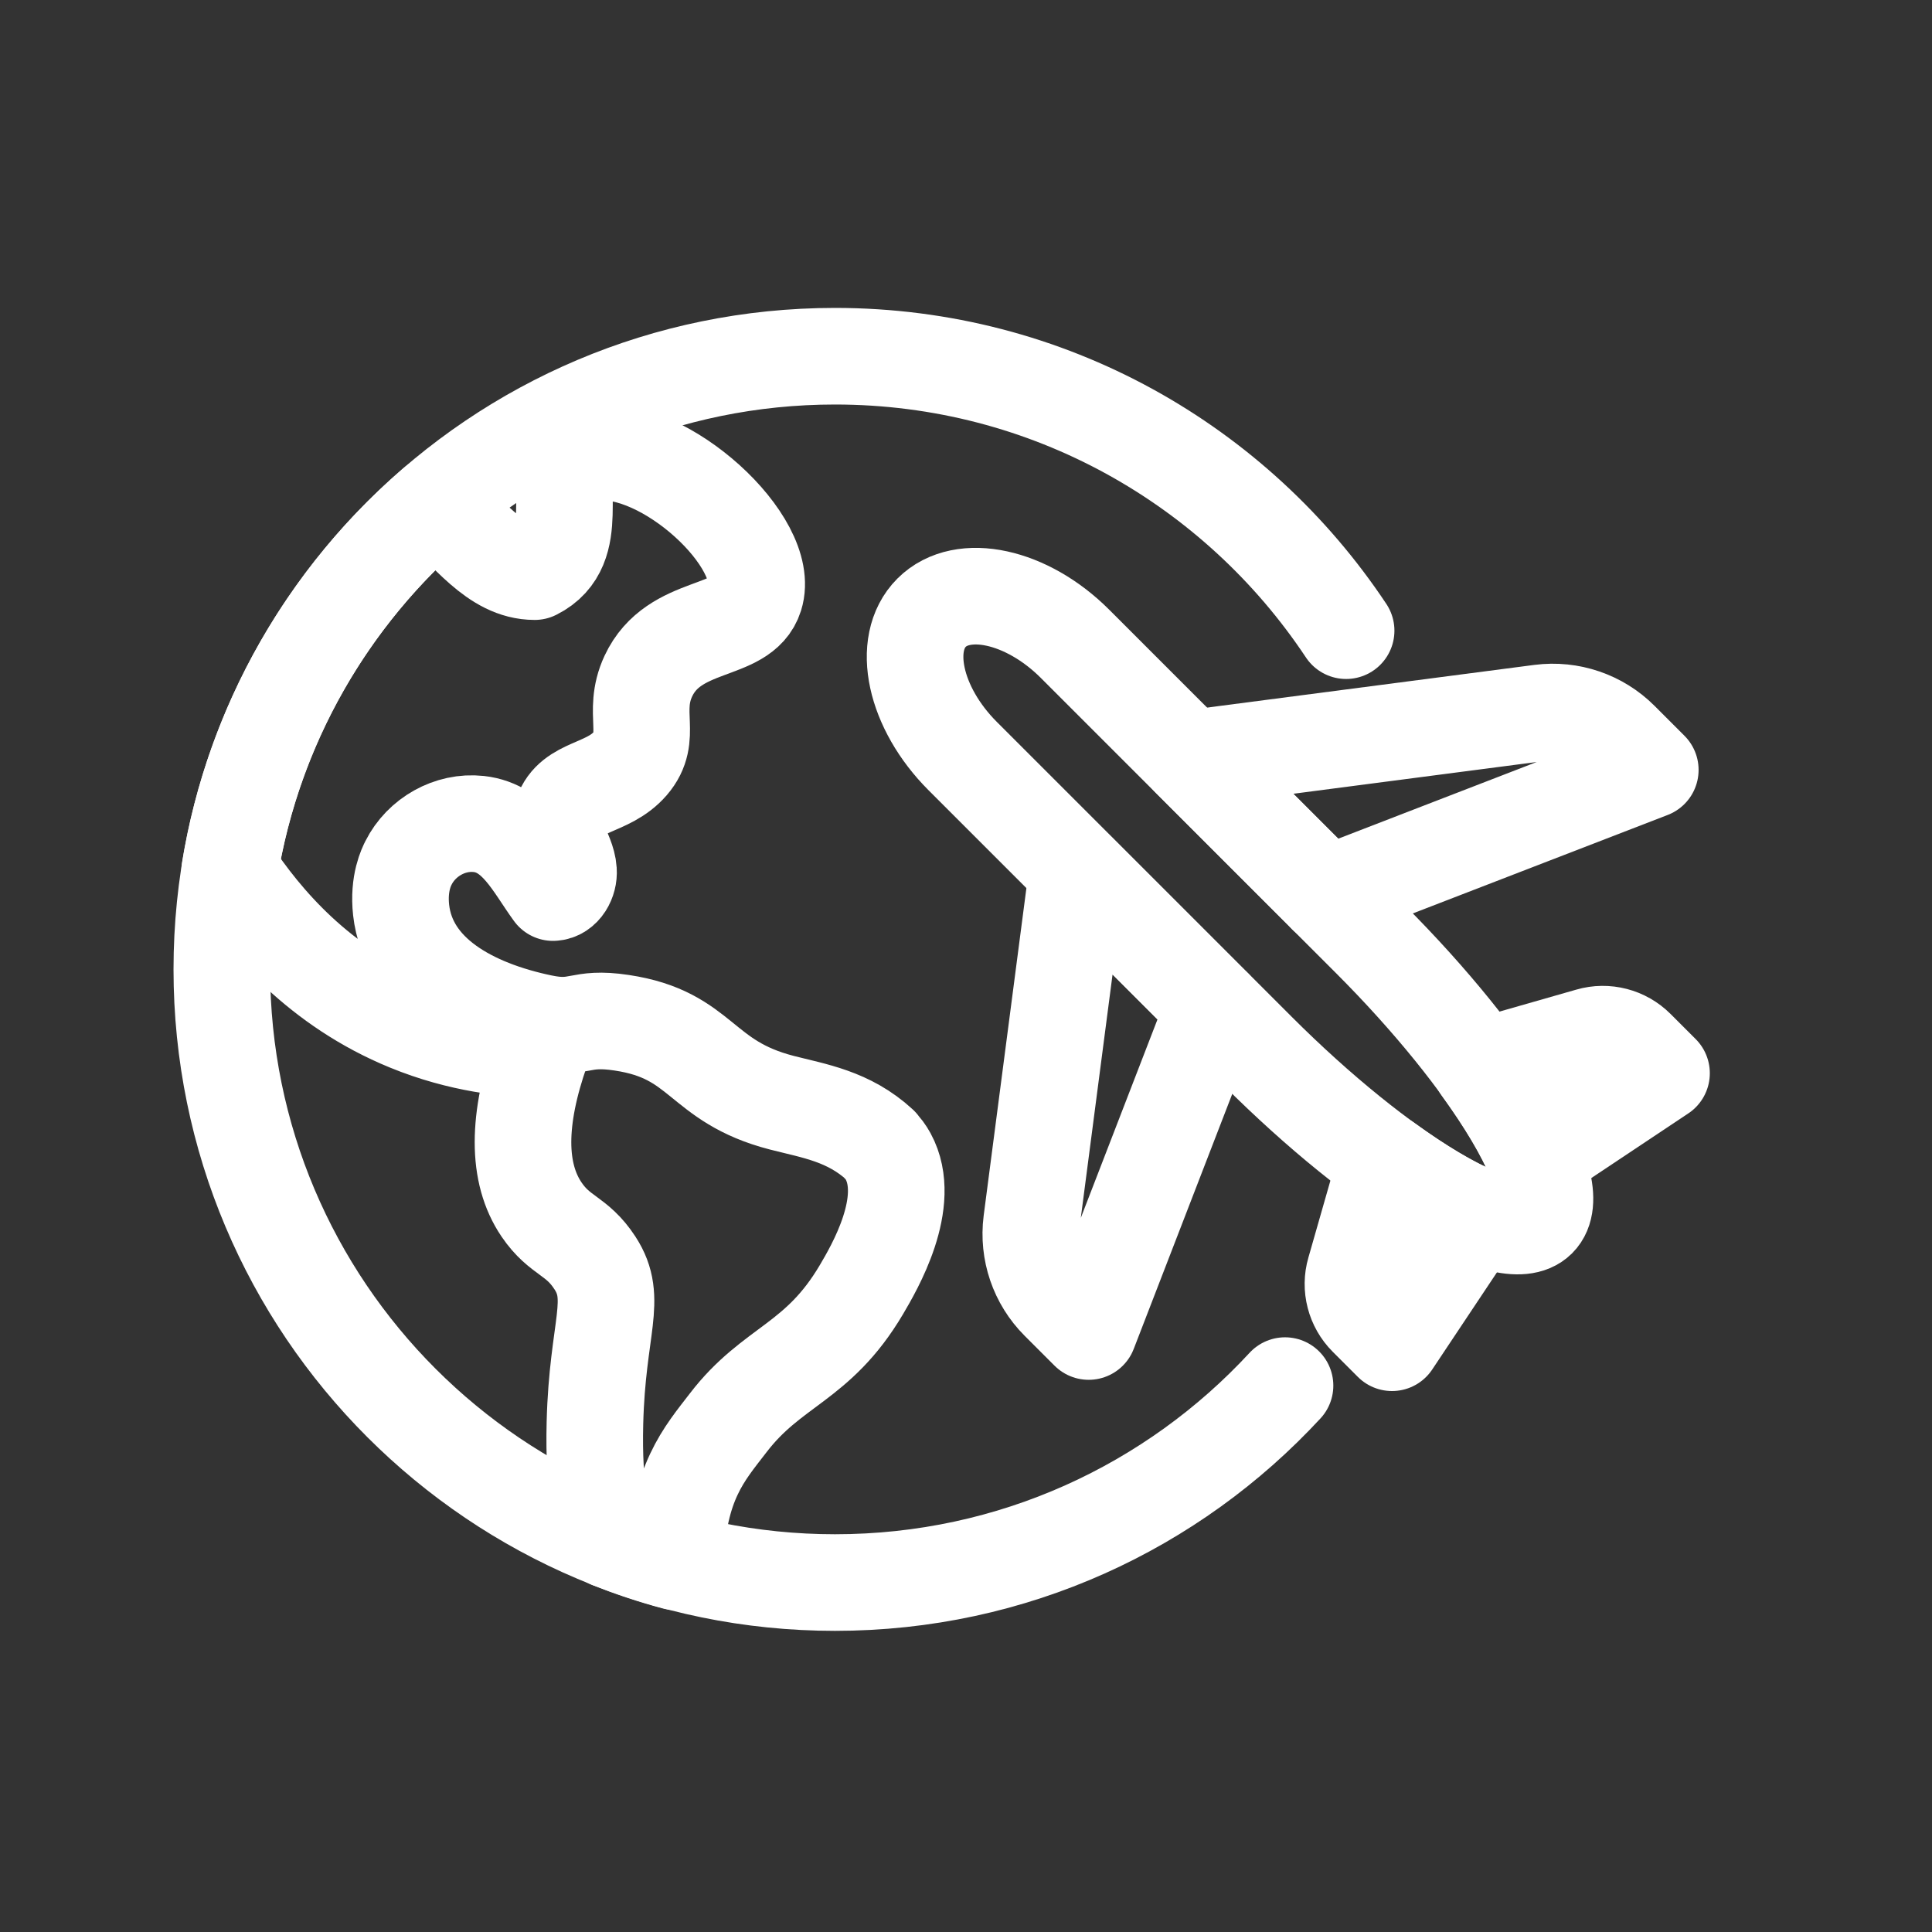
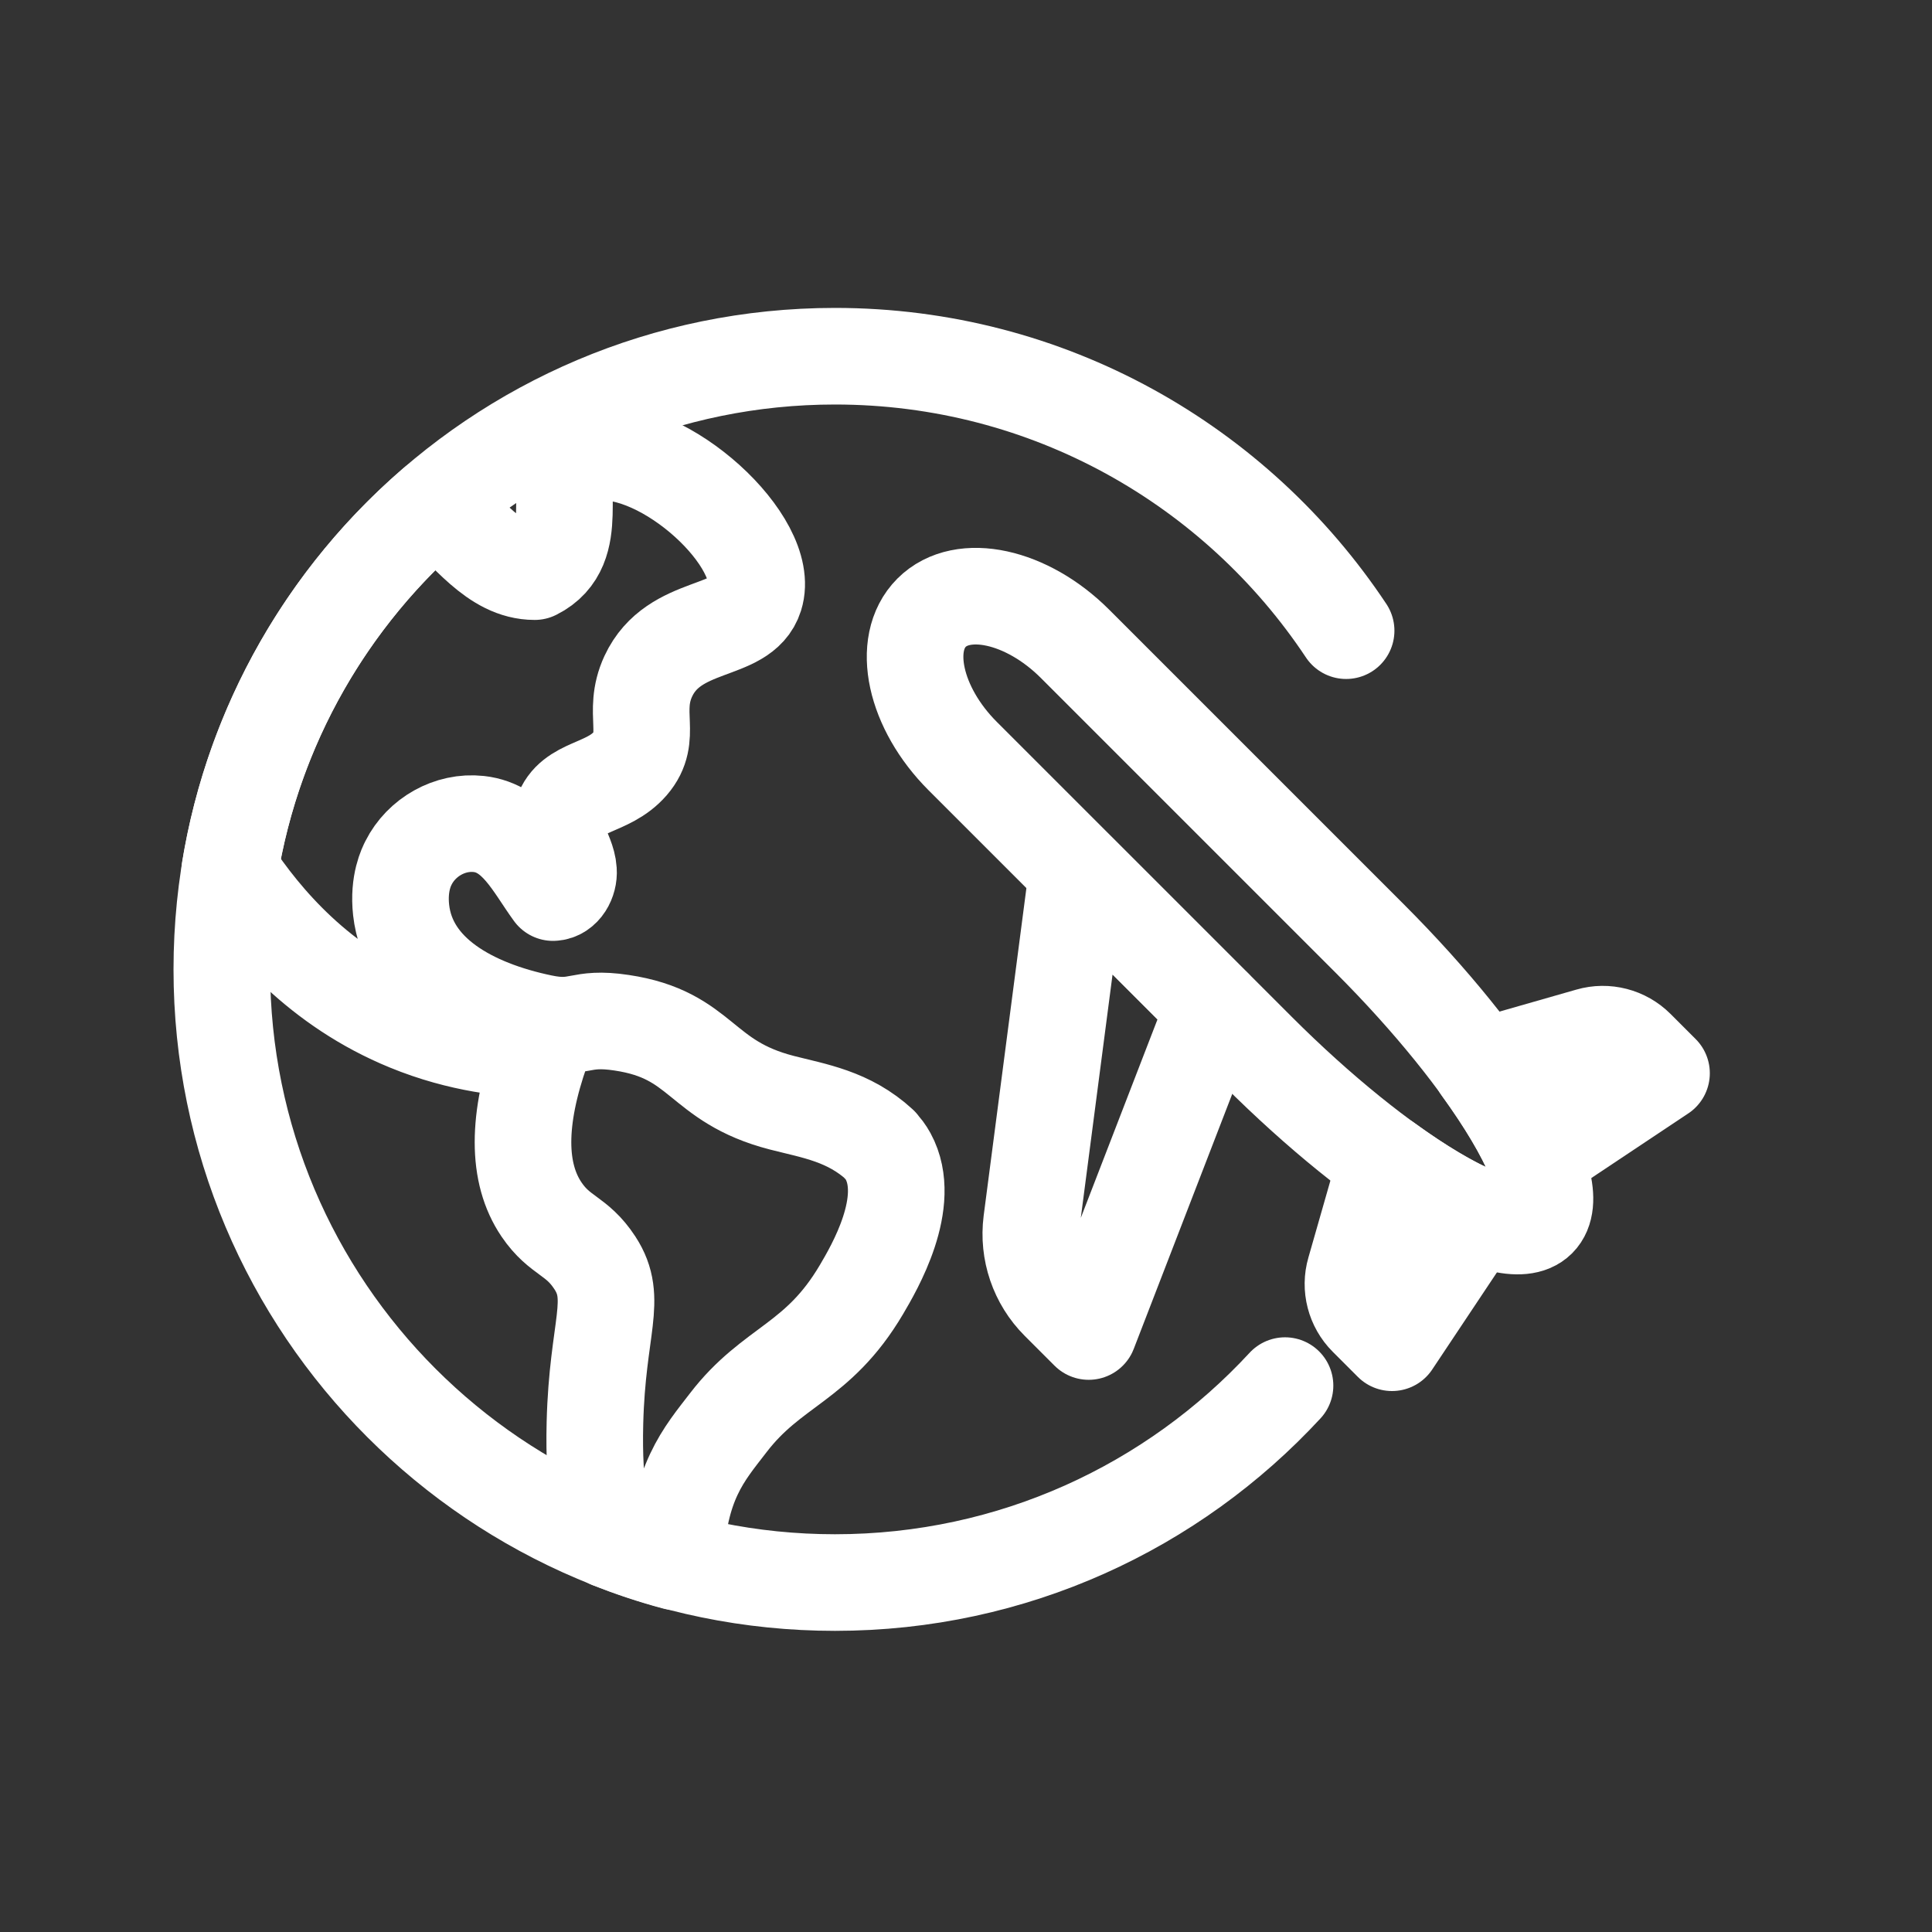
<svg xmlns="http://www.w3.org/2000/svg" id="uuid-7eaad0d7-b308-4ed2-8e9b-7bffe9c52c3b" viewBox="0 0 160 160">
  <rect x="0" y="0" width="160" height="160" fill="#333333" stroke="none" />
  <path d="M113.42,77.71c10.27,10.27,16.52,20.68,13.95,23.25-2.57,2.57-12.98-3.68-23.25-13.95l-24.39-24.39c-3.99-3.99-5.15-9.31-2.58-11.88,2.57-2.57,7.89-1.41,11.88,2.58l24.39,24.39Z" fill="none" stroke="#fff" stroke-linejoin="round" stroke-width="8" />
-   <path d="M109.83,74.13l26.84-10.37-2.48-2.48c-1.73-1.73-4.17-2.56-6.6-2.25l-29.05,3.79,11.3,11.3Z" fill="none" stroke="#fff" stroke-linejoin="round" stroke-width="8" />
  <path d="M127.08,95.89l10.52-7.01-2.08-2.08c-1.01-1.01-2.5-1.4-3.87-1l-9.02,2.58c2.05,2.83,3.58,5.4,4.46,7.52Z" fill="none" stroke="#fff" stroke-linejoin="round" stroke-width="8" />
  <path d="M122.29,100.68l-7.01,10.52-2.08-2.08c-1.01-1.01-1.4-2.5-1-3.87l2.58-9.02c2.83,2.05,5.4,3.58,7.52,4.46Z" fill="none" stroke="#fff" stroke-linejoin="round" stroke-width="8" />
  <path d="M100.53,83.43l-10.37,26.84-2.48-2.48c-1.73-1.73-2.56-4.17-2.25-6.6l3.79-29.05,11.3,11.3Z" fill="none" stroke="#fff" stroke-linejoin="round" stroke-width="8" />
  <path d="M111.48,52.23c-9.1-13.7-24.65-22.73-42.33-22.73-28.05,0-50.78,22.74-50.78,50.78s22.74,50.78,50.78,50.78c14.74,0,28-6.28,37.27-16.31" fill="none" stroke="#fff" stroke-linecap="round" stroke-linejoin="round" stroke-width="8" />
  <path d="M72.88,94.82c-2.59-2.39-5.46-2.81-8.14-3.5-6.85-1.77-6.51-5.61-13.25-6.62-3.61-.55-3.45.66-6.62,0-5.85-1.22-11.06-4.09-11.65-9.33-.25-2.25.46-3.61.61-3.91,1.07-2.13,3.43-3.48,5.82-3.22,3.1.34,4.5,3.42,6.15,5.68.83-.04,1.34-.99,1.28-1.81-.05-.82-.48-1.57-.75-2.35,0,0-.21-1.07.22-2.35.8-2.38,3.78-2.02,5.64-4.17,1.92-2.23.09-4.2,1.5-7.24,2.13-4.57,7.82-3.39,8.83-6.62,1.4-4.45-7.49-12.63-13.31-11.89-.91.12-1.54.38-1.69.52-1.91,1.72.9,7.26-3.24,9.33-3.35,0-5.56-3.41-8.18-5.6-8.88,7.61-15.09,18.23-17.07,30.29,2.85,4.33,7.47,9.69,14.78,12.68,4.32,1.77,8.28,2.17,11.04,2.21-2.05,5.81-2.05,10.23,0,13.25,1.53,2.25,2.9,2.09,4.42,4.42,1.96,3.01.2,5.3,0,13.25-.14,5.57.57,8.29,1.28,9.72,1.75.69,3.54,1.29,5.37,1.78.27-6.59,2.39-8.91,4.38-11.5,3.66-4.78,7.43-4.93,11.04-11.04,1.05-1.78,4.27-7.26,2.21-11.04-.21-.38-.43-.68-.69-.92Z" fill="none" stroke="#fff" stroke-linecap="round" stroke-linejoin="round" stroke-width="8" />
</svg>